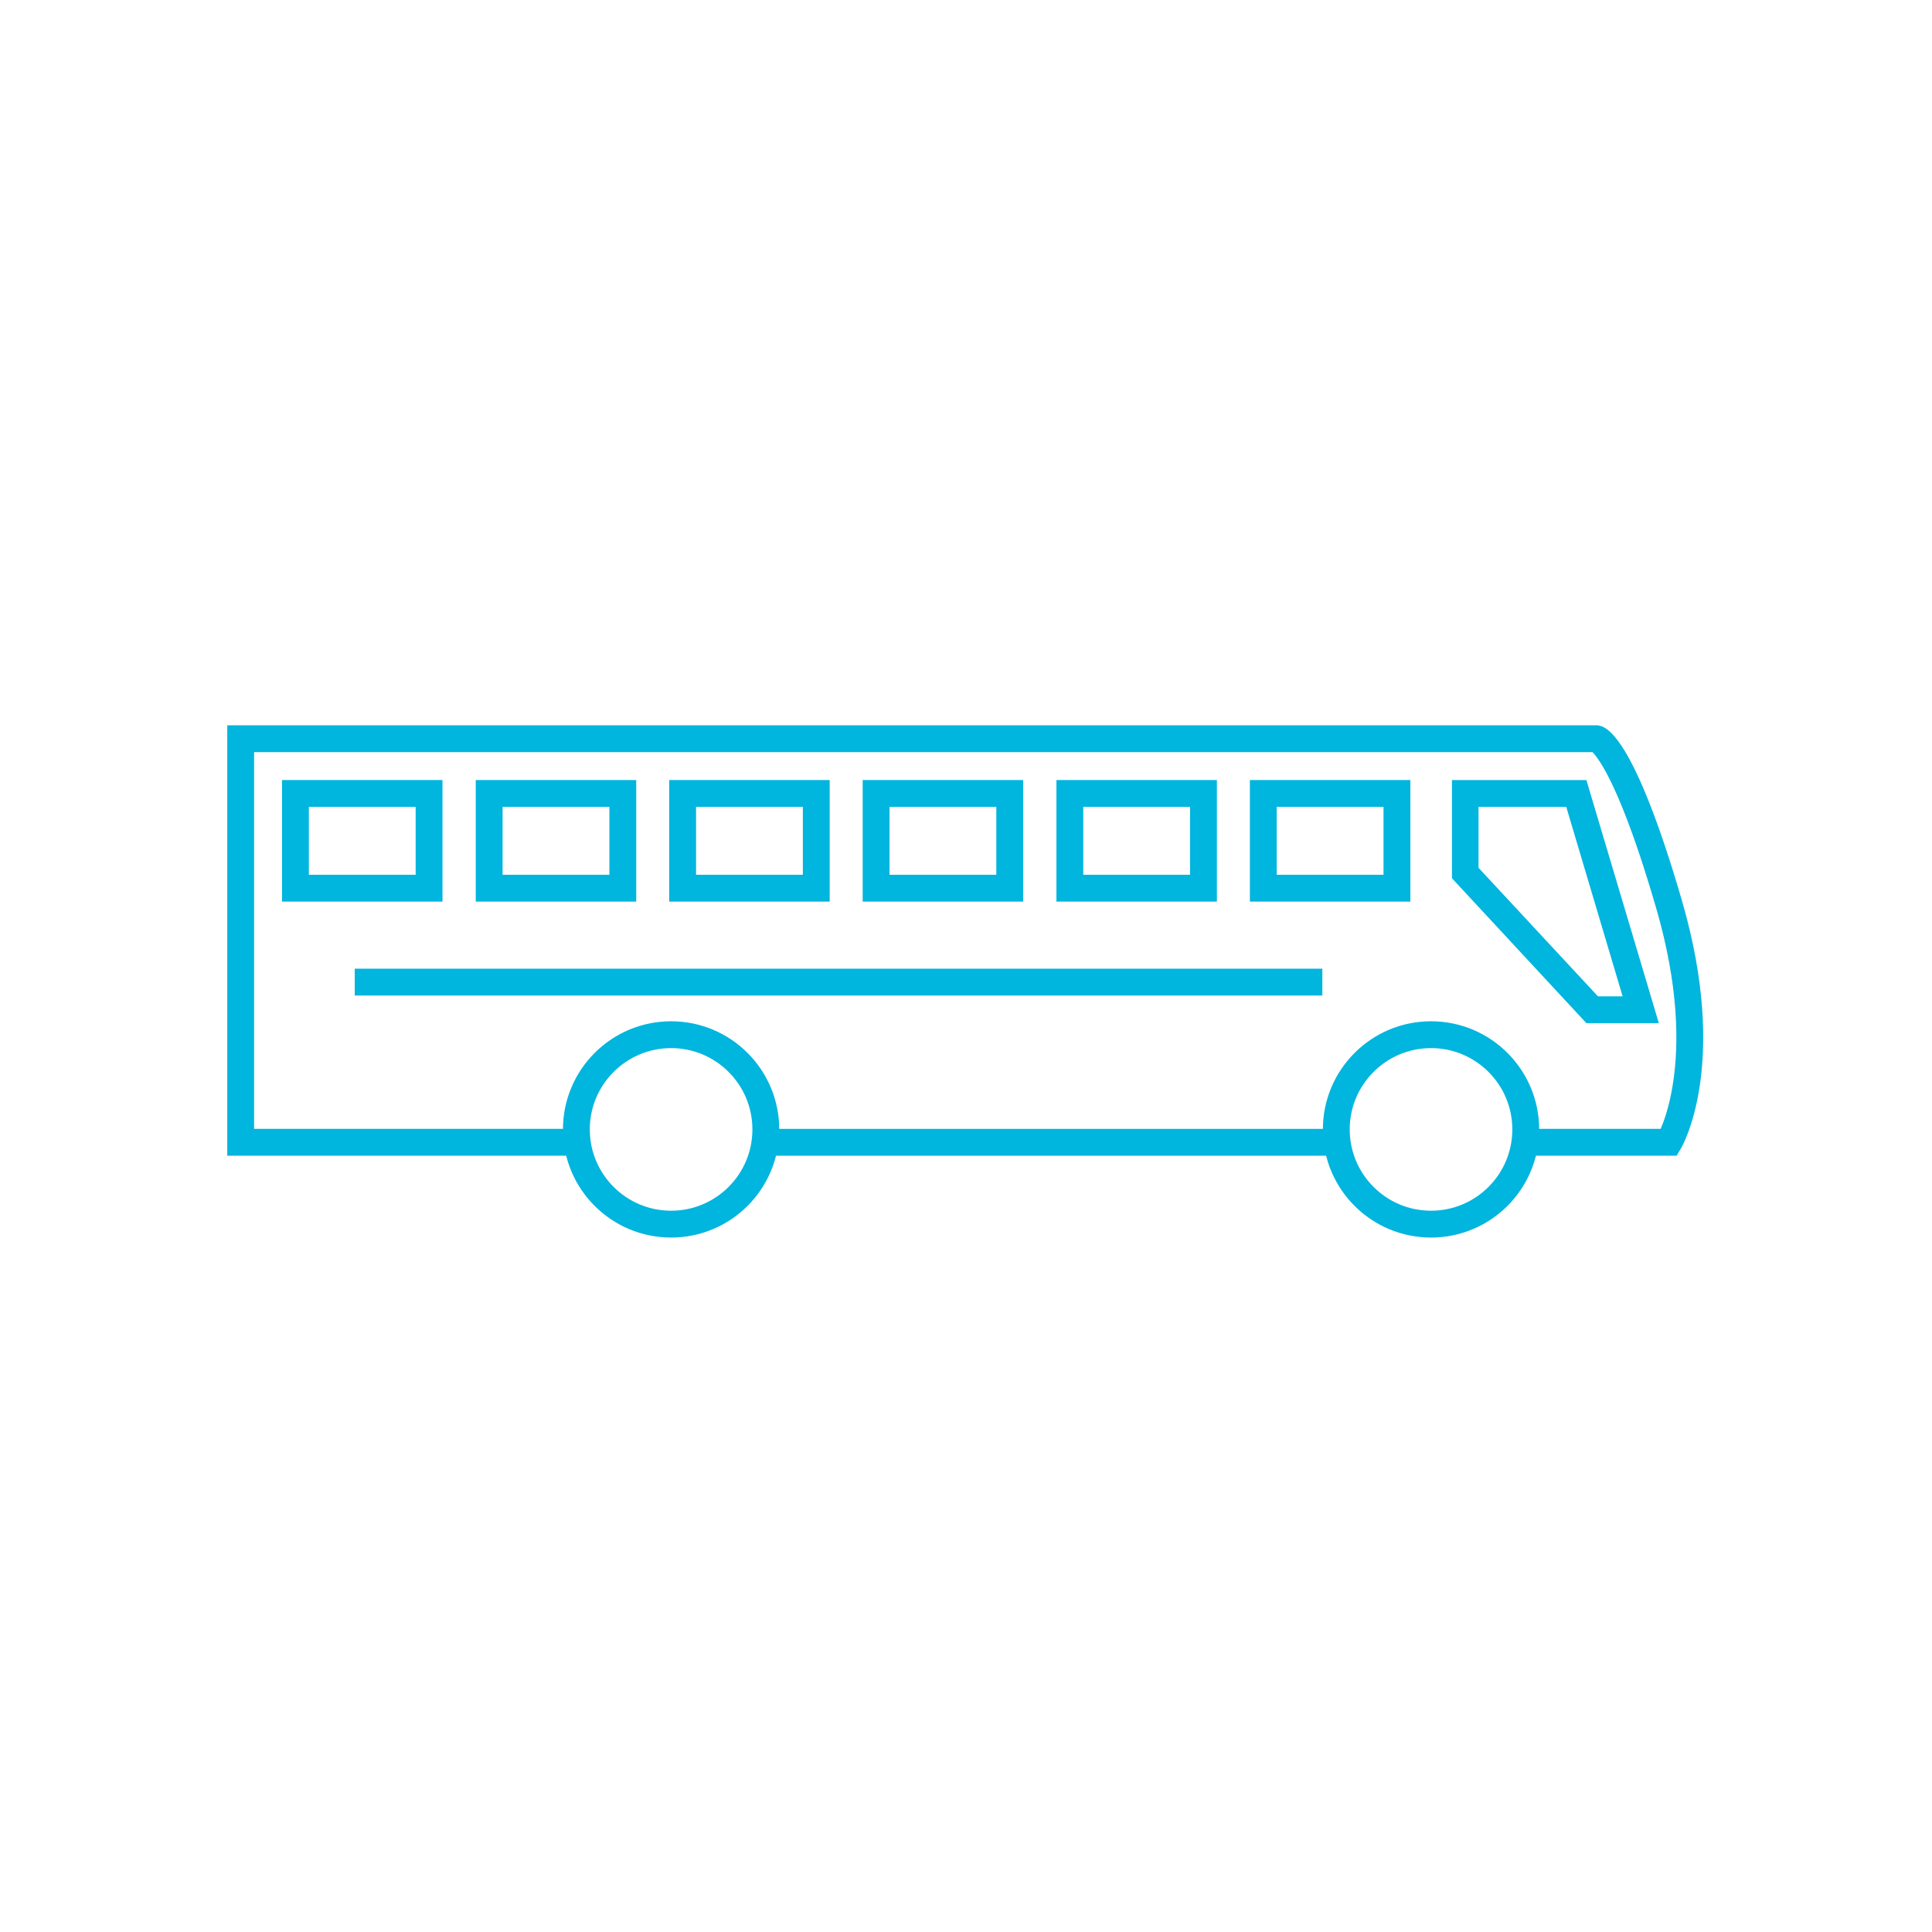
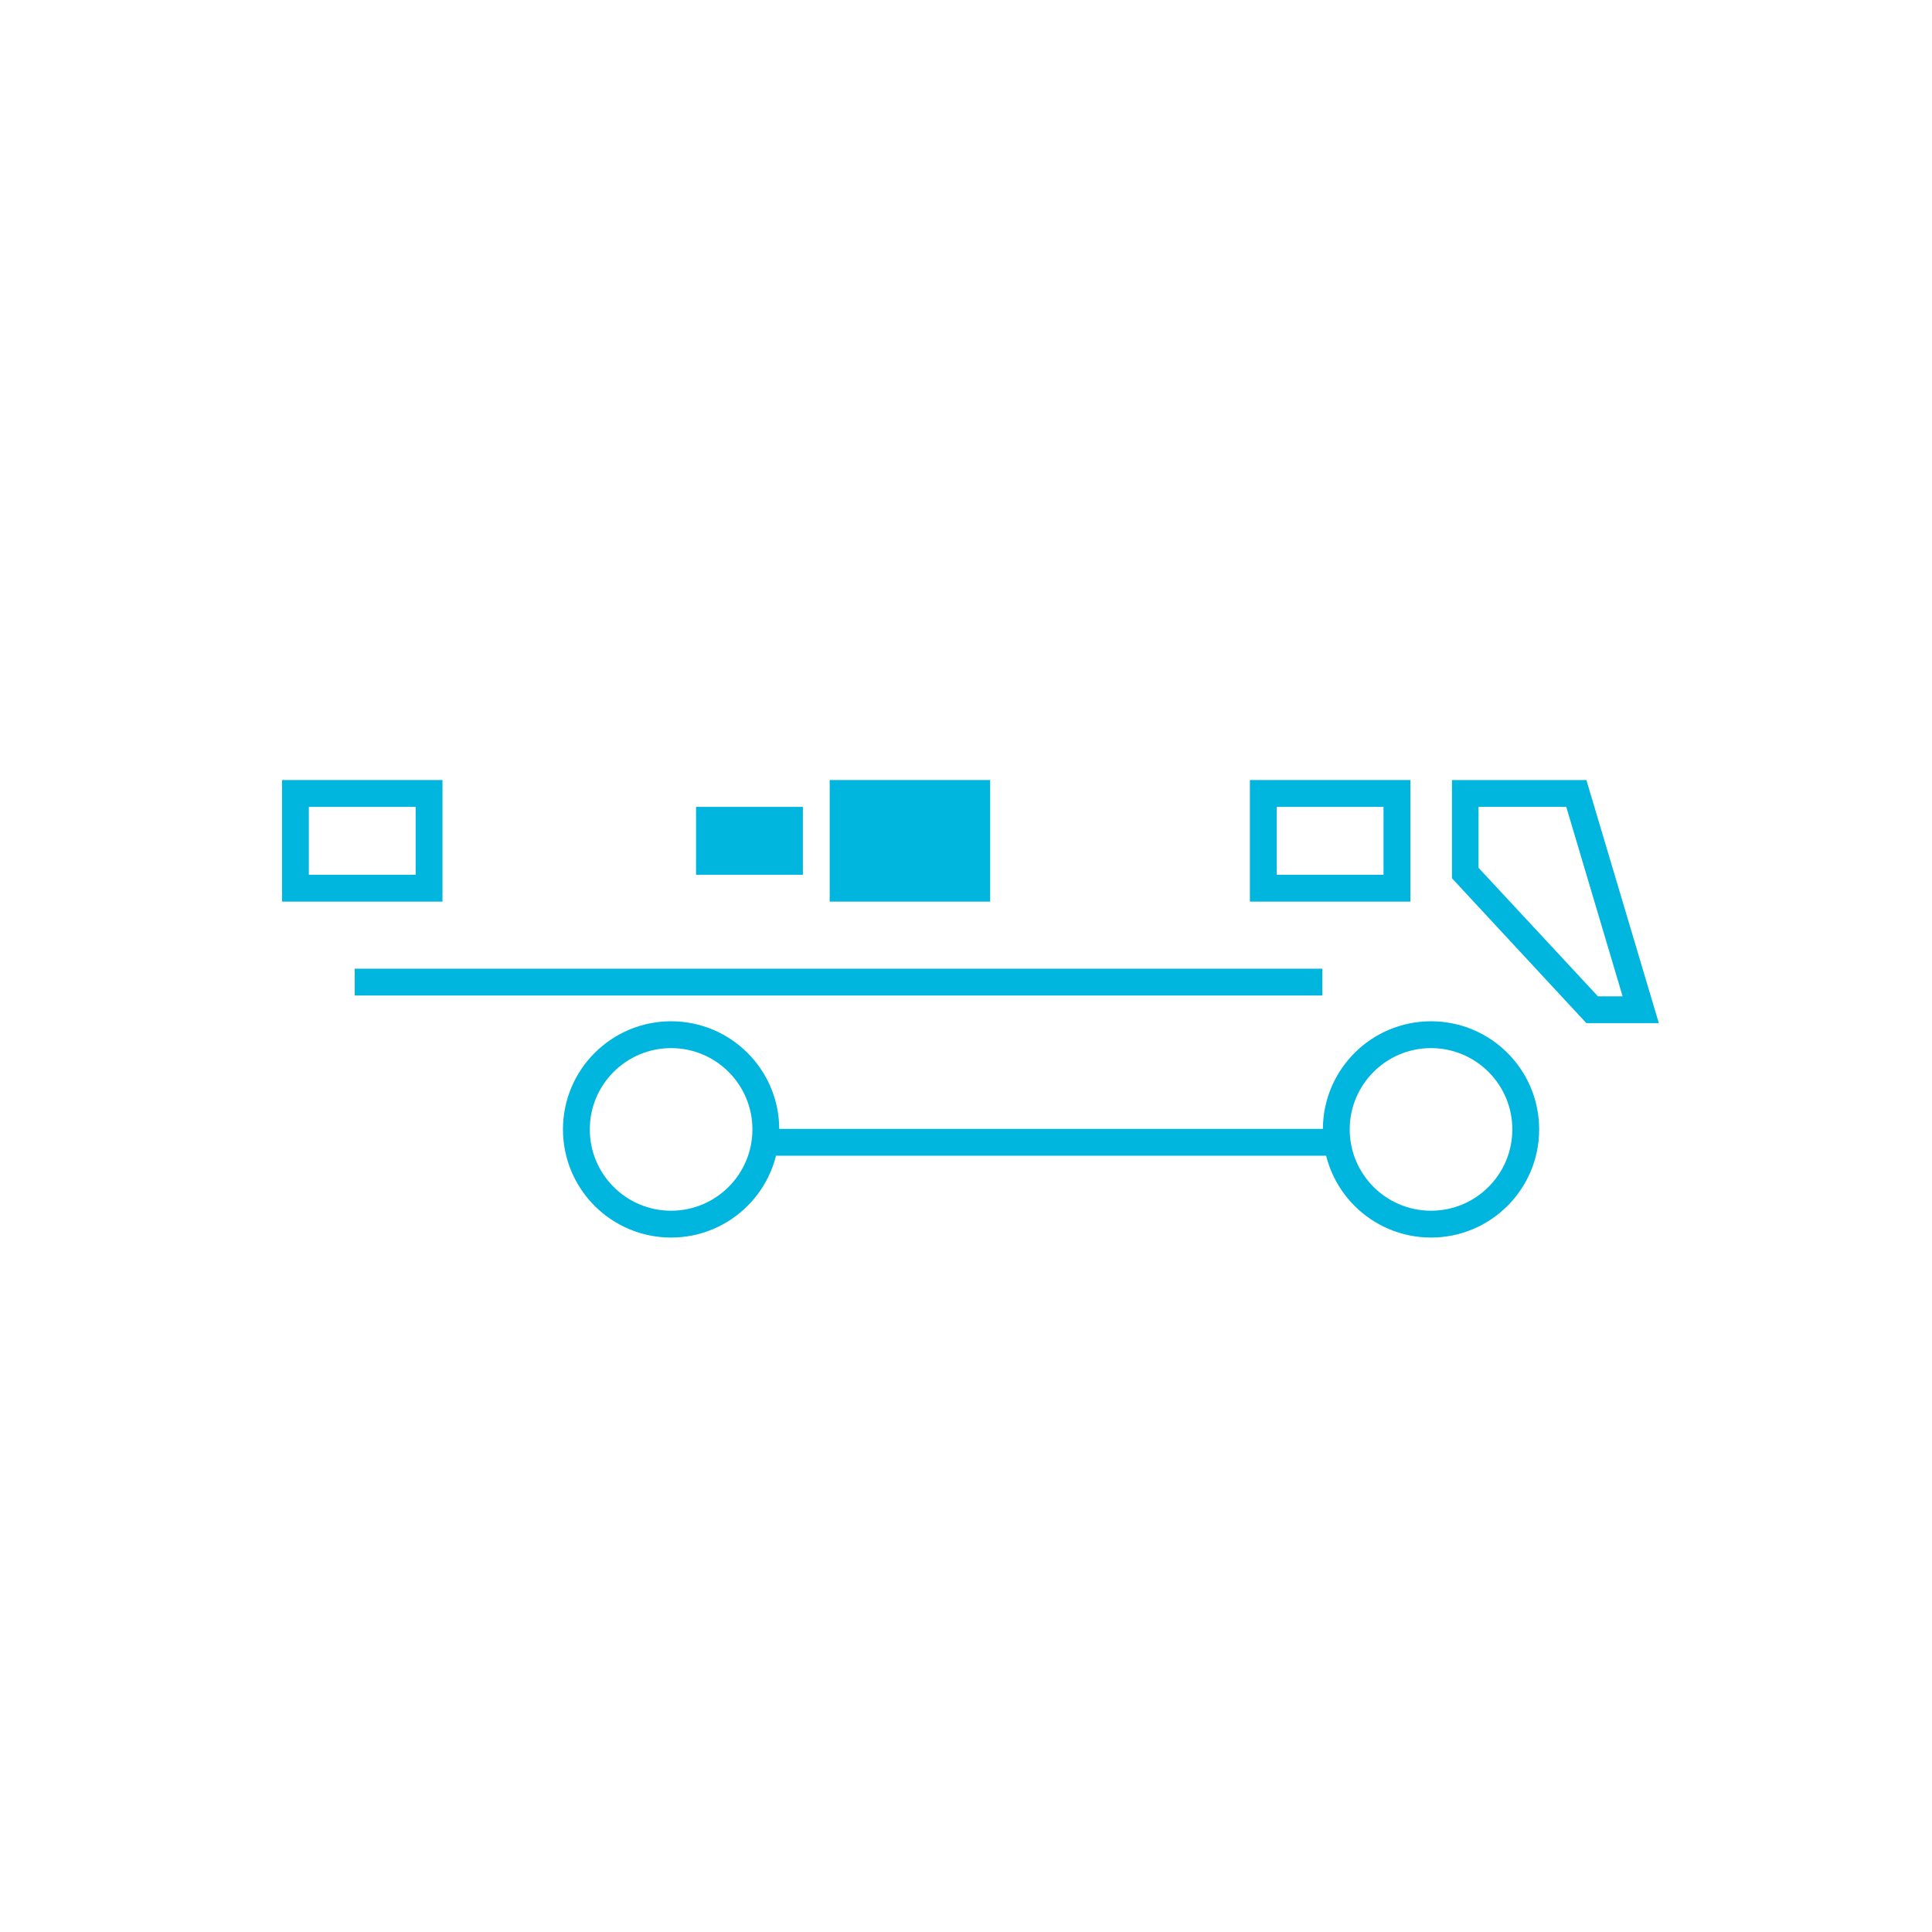
<svg xmlns="http://www.w3.org/2000/svg" id="Layer_1" viewBox="0 0 72 72">
  <defs>
    <style>.cls-1{fill:#00b5de;}.cls-2{fill:none;stroke:#00b5de;stroke-miterlimit:10;}</style>
  </defs>
-   <path class="cls-2" d="M21.51,42.57H8.97v-15.04H59.5s.96,.19,2.7,6.17c1.74,5.98,0,8.87,0,8.87h-5.37" />
  <line class="cls-2" x1="49.83" y1="42.57" x2="28.51" y2="42.57" />
  <path class="cls-1" d="M58.37,30.07l2.1,7.06h-.92l-4.45-4.79v-2.27h3.27m.75-1h-5.01v3.66l5.01,5.4h2.7l-2.7-9.06h0Z" />
  <path class="cls-1" d="M51.56,30.07v2.53h-3.98v-2.53h3.98m1-1h-5.98v4.53h5.98v-4.53h0Z" />
-   <path class="cls-1" d="M44.35,30.07v2.53h-3.98v-2.53h3.98m1-1h-5.98v4.53h5.98v-4.53h0Z" />
-   <path class="cls-1" d="M37.13,30.07v2.53h-3.98v-2.53h3.98m1-1h-5.98v4.53h5.98v-4.53h0Z" />
-   <path class="cls-1" d="M29.92,30.07v2.53h-3.98v-2.53h3.98m1-1h-5.98v4.53h5.98v-4.53h0Z" />
-   <path class="cls-1" d="M22.71,30.07v2.53h-3.98v-2.53h3.98m1-1h-5.98v4.53h5.98v-4.53h0Z" />
+   <path class="cls-1" d="M29.92,30.07v2.53h-3.98v-2.53h3.98m1-1v4.53h5.98v-4.53h0Z" />
  <path class="cls-1" d="M15.49,30.07v2.53h-3.98v-2.53h3.98m1-1h-5.98v4.53h5.98v-4.53h0Z" />
  <circle class="cls-2" cx="25.01" cy="42.09" r="3.53" />
  <circle class="cls-2" cx="53.33" cy="42.09" r="3.53" />
  <line class="cls-2" x1="49.28" y1="36.6" x2="13.22" y2="36.6" />
</svg>